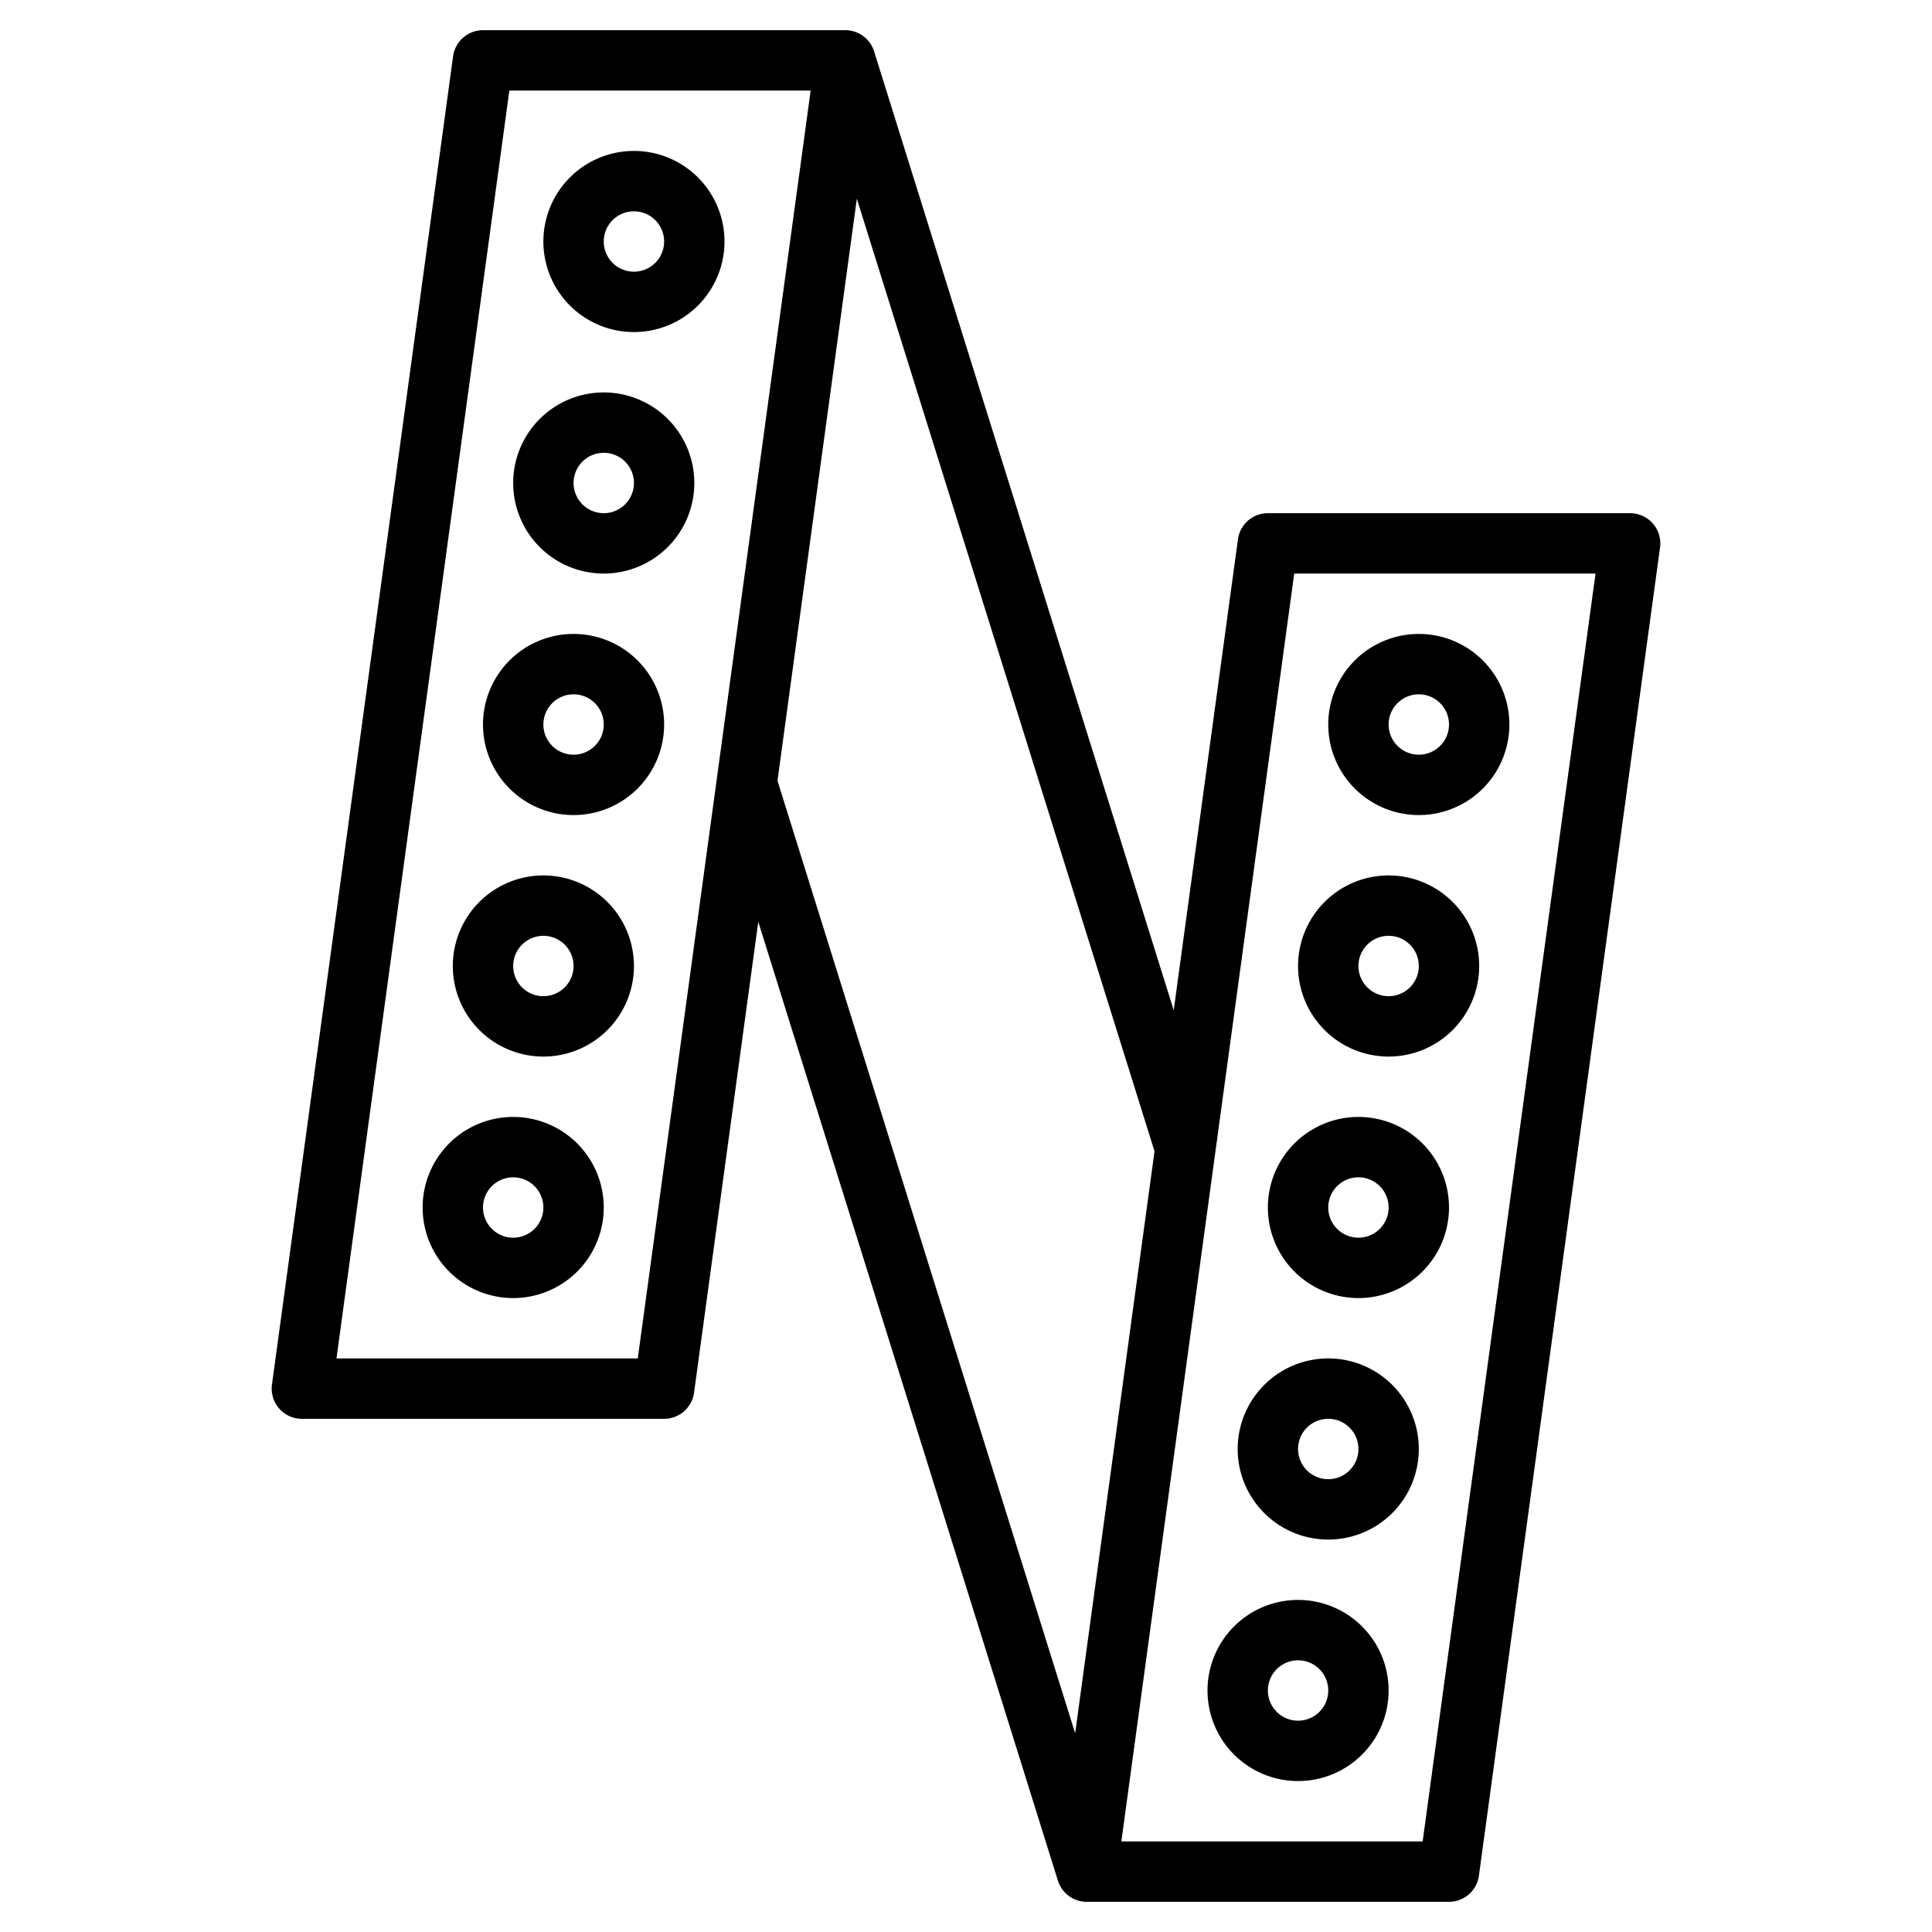
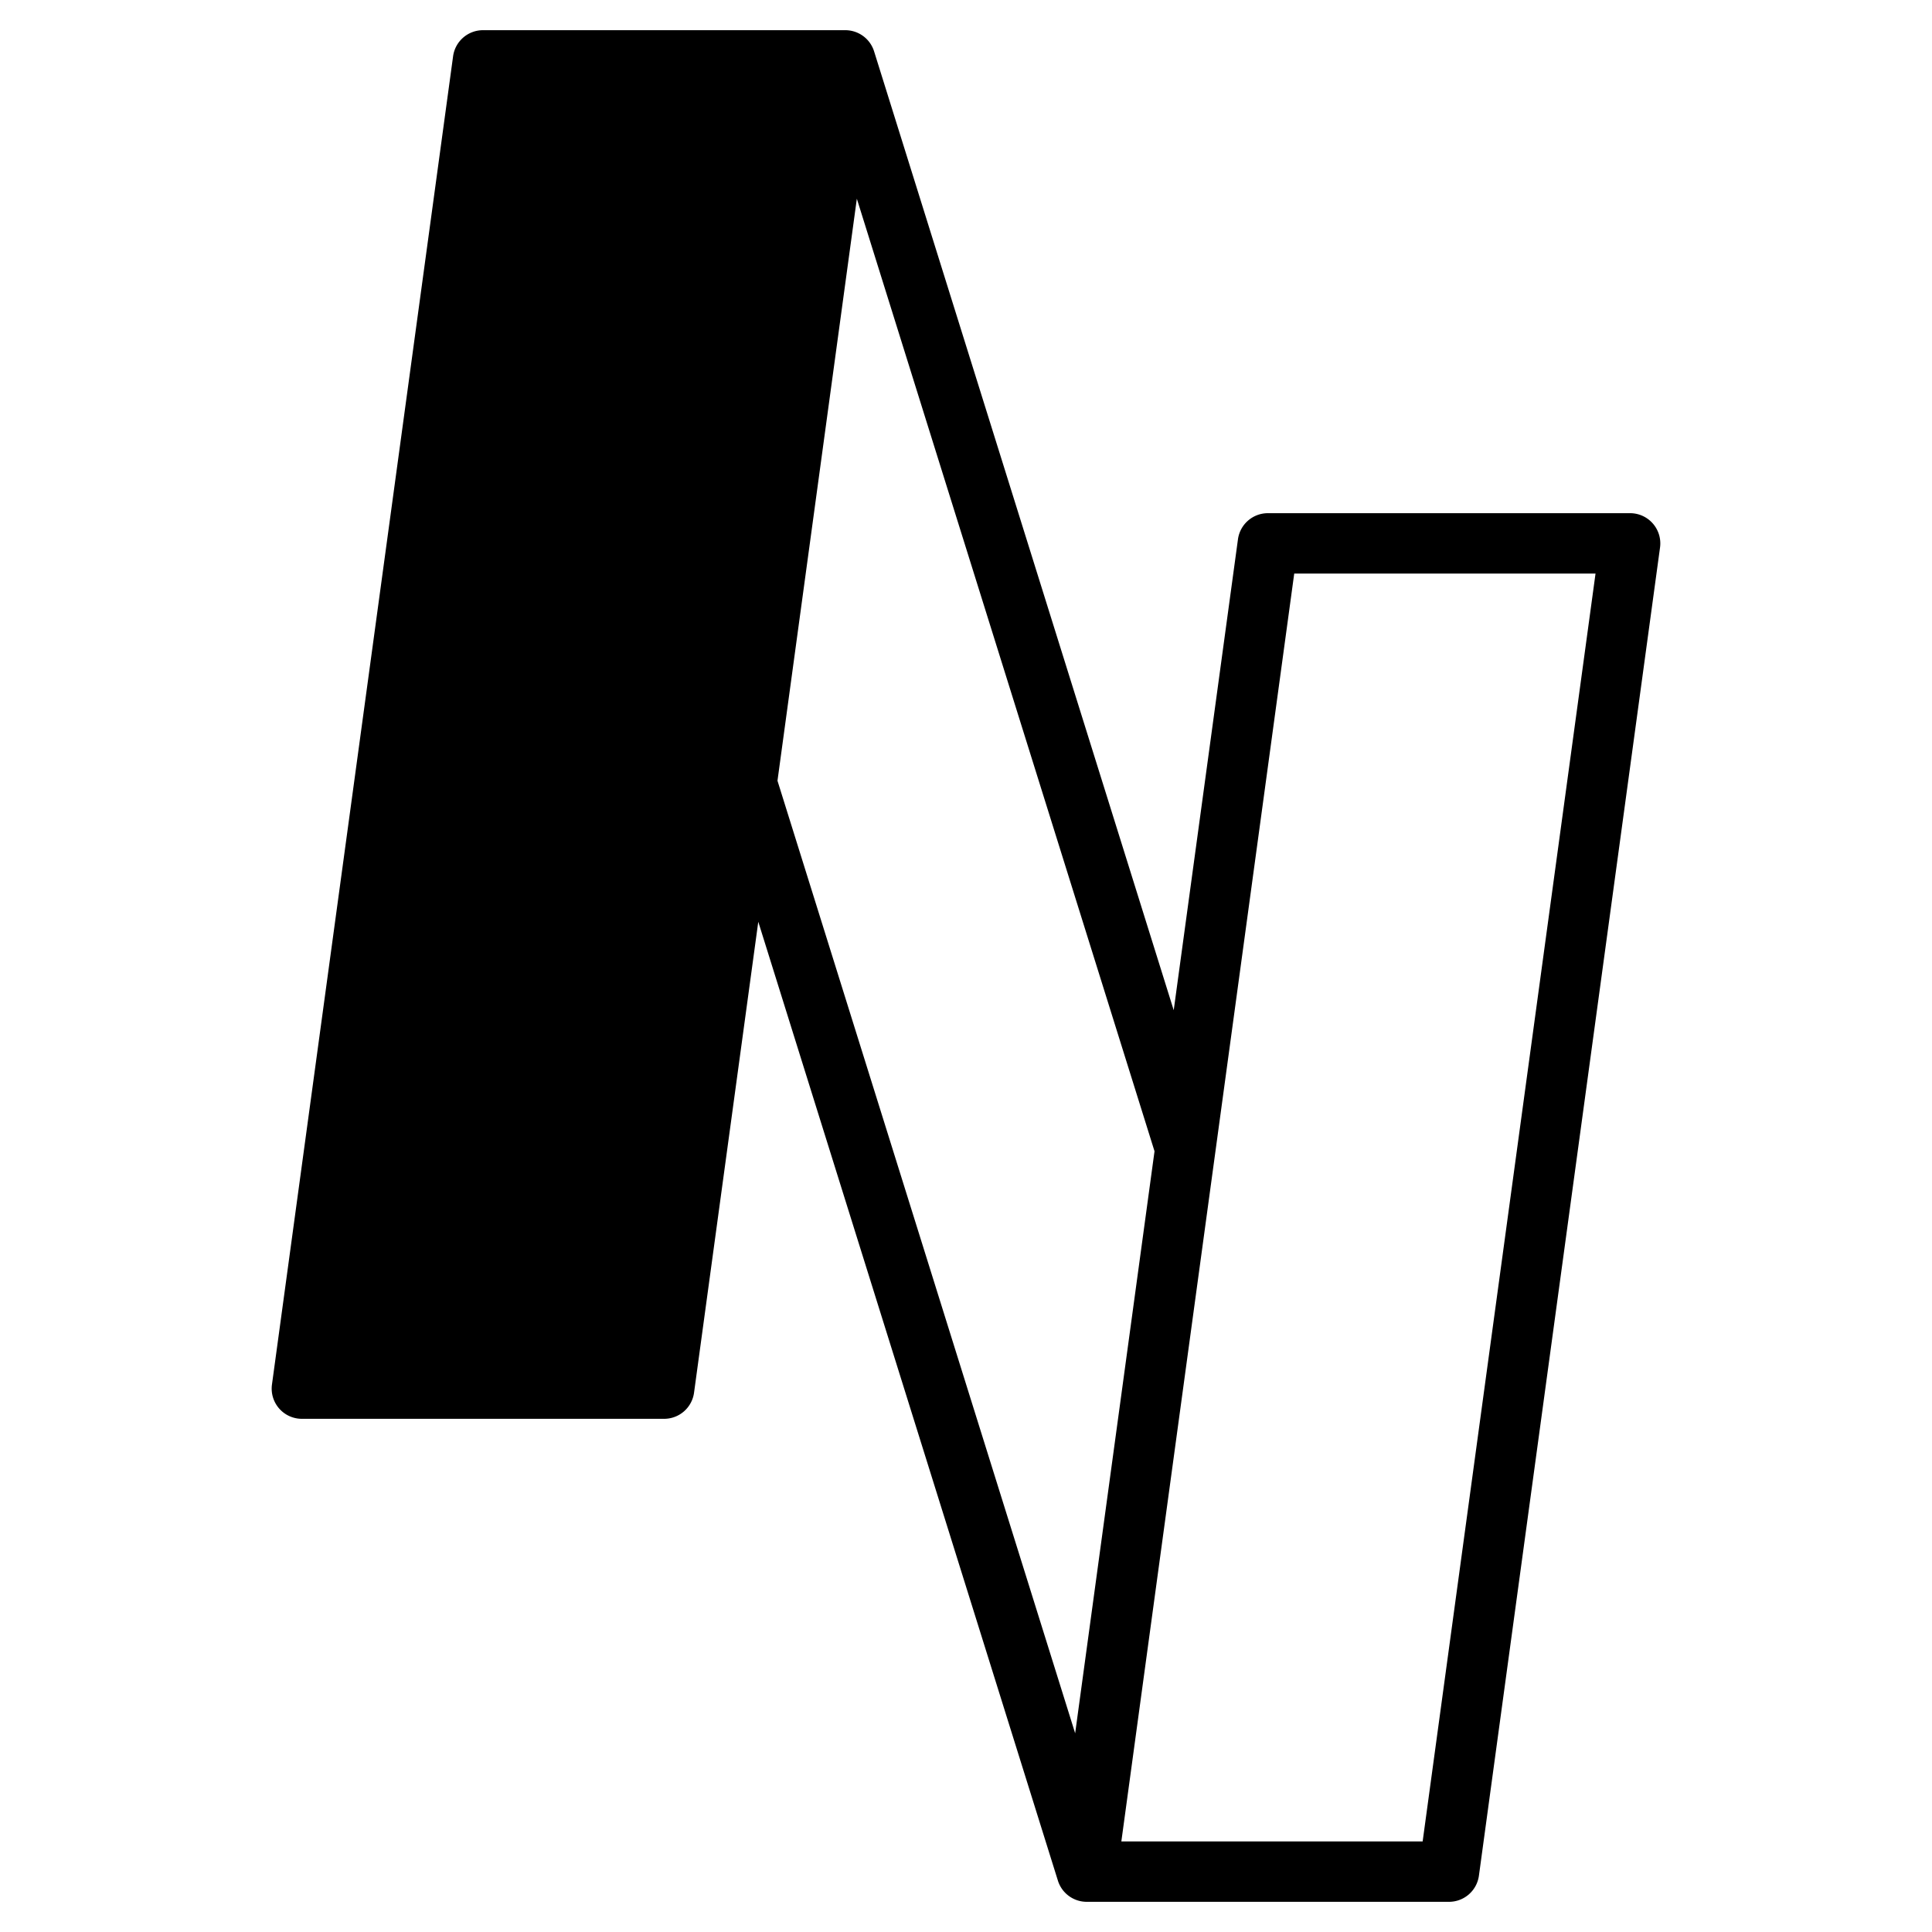
<svg xmlns="http://www.w3.org/2000/svg" version="1.1" width="512" height="512" x="0" y="0" viewBox="0 0 64 64" style="enable-background:new 0 0 512 512" xml:space="preserve" class="">
  <g>
    <g data-name="Layer 32">
-       <path d="M21 5a3 3 0 1 0 3 3 3 3 0 0 0-3-3zm0 4a1 1 0 1 1 1-1 1 1 0 0 1-1 1zM20 13a3 3 0 1 0 3 3 3 3 0 0 0-3-3zm0 4a1 1 0 1 1 1-1 1 1 0 0 1-1 1zM19 21a3 3 0 1 0 3 3 3 3 0 0 0-3-3zm0 4a1 1 0 1 1 1-1 1 1 0 0 1-1 1zM18 29a3 3 0 1 0 3 3 3 3 0 0 0-3-3zm0 4a1 1 0 1 1 1-1 1 1 0 0 1-1 1zM17 37a3 3 0 1 0 3 3 3 3 0 0 0-3-3zm0 4a1 1 0 1 1 1-1 1 1 0 0 1-1 1zM47 27a3 3 0 1 0-3-3 3 3 0 0 0 3 3zm0-4a1 1 0 1 1-1 1 1 1 0 0 1 1-1zM46 35a3 3 0 1 0-3-3 3 3 0 0 0 3 3zm0-4a1 1 0 1 1-1 1 1 1 0 0 1 1-1zM45 43a3 3 0 1 0-3-3 3 3 0 0 0 3 3zm0-4a1 1 0 1 1-1 1 1 1 0 0 1 1-1zM44 45a3 3 0 1 0 3 3 3 3 0 0 0-3-3zm0 4a1 1 0 1 1 1-1 1 1 0 0 1-1 1zM43 53a3 3 0 1 0 3 3 3 3 0 0 0-3-3zm0 4a1 1 0 1 1 1-1 1 1 0 0 1-1 1z" fill="#000000" opacity="1" data-original="#000000" class="" />
-       <path d="M54.753 17.343A1 1 0 0 0 54 17H42a1 1 0 0 0-.991.865l-2.128 15.6L28.955 1.7A1 1 0 0 0 28 1H16a1 1 0 0 0-.991.865l-6 44A1 1 0 0 0 10 47h12a1 1 0 0 0 .991-.865l2.128-15.6L35.045 62.3A1 1 0 0 0 36 63h12a1 1 0 0 0 .991-.865l6-44a1 1 0 0 0-.238-.792zM21.127 45h-9.981l5.727-42h9.981zm14.489 12.417-9.861-31.554 2.629-19.28 9.861 31.554zM47.127 61h-9.981l5.727-42h9.981z" fill="#000000" opacity="1" data-original="#000000" class="" />
+       <path d="M54.753 17.343A1 1 0 0 0 54 17H42a1 1 0 0 0-.991.865l-2.128 15.6L28.955 1.7A1 1 0 0 0 28 1H16a1 1 0 0 0-.991.865l-6 44A1 1 0 0 0 10 47h12a1 1 0 0 0 .991-.865l2.128-15.6L35.045 62.3A1 1 0 0 0 36 63h12a1 1 0 0 0 .991-.865l6-44a1 1 0 0 0-.238-.792zM21.127 45h-9.981h9.981zm14.489 12.417-9.861-31.554 2.629-19.28 9.861 31.554zM47.127 61h-9.981l5.727-42h9.981z" fill="#000000" opacity="1" data-original="#000000" class="" />
    </g>
  </g>
</svg>